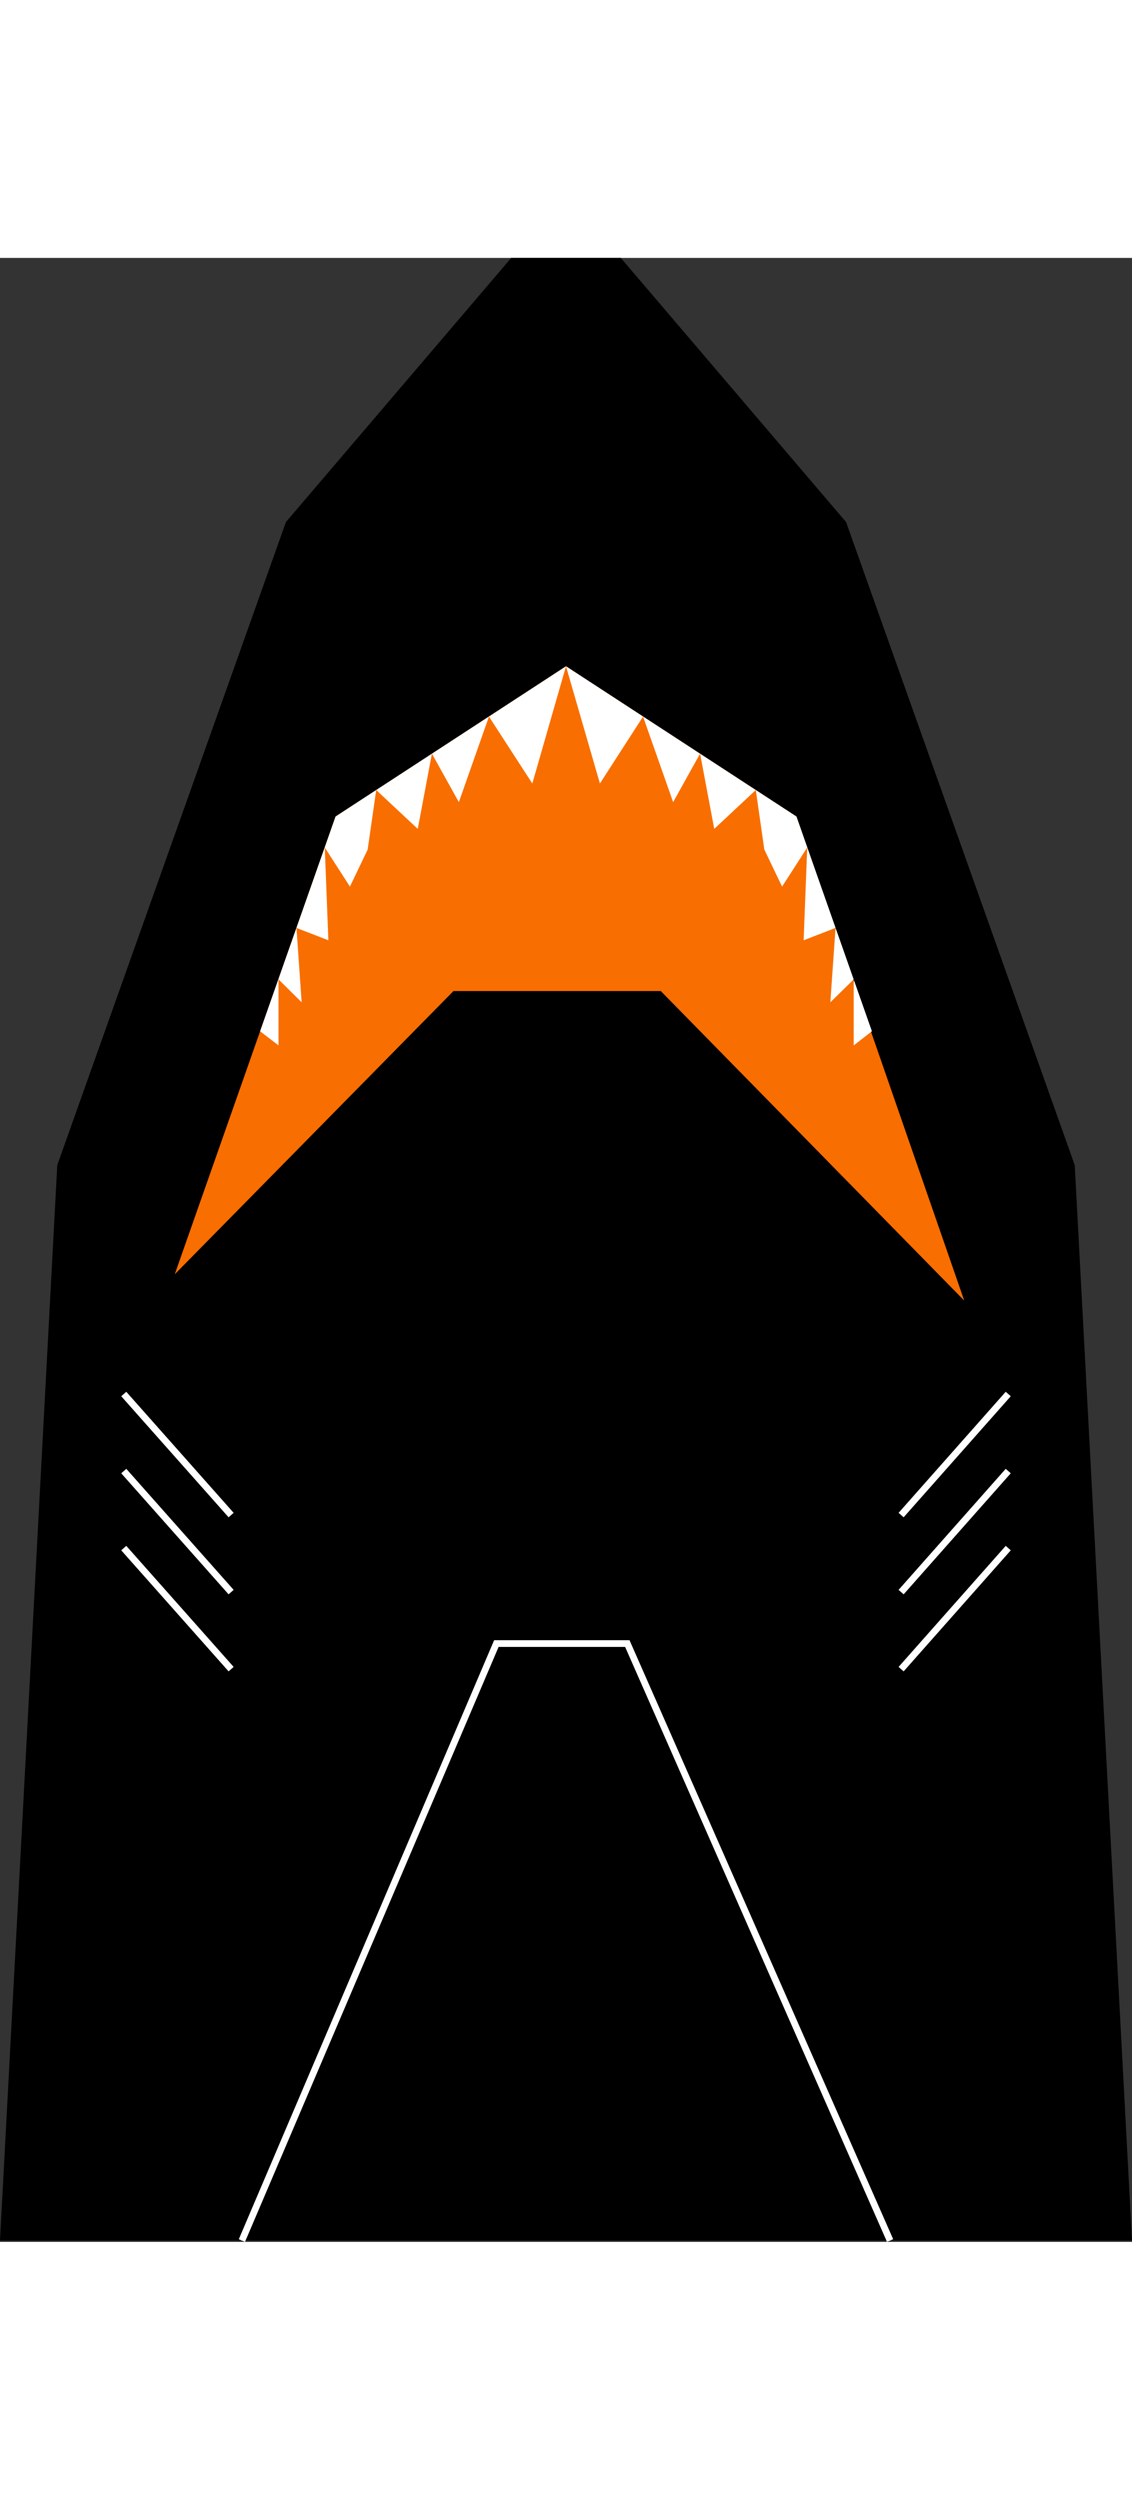
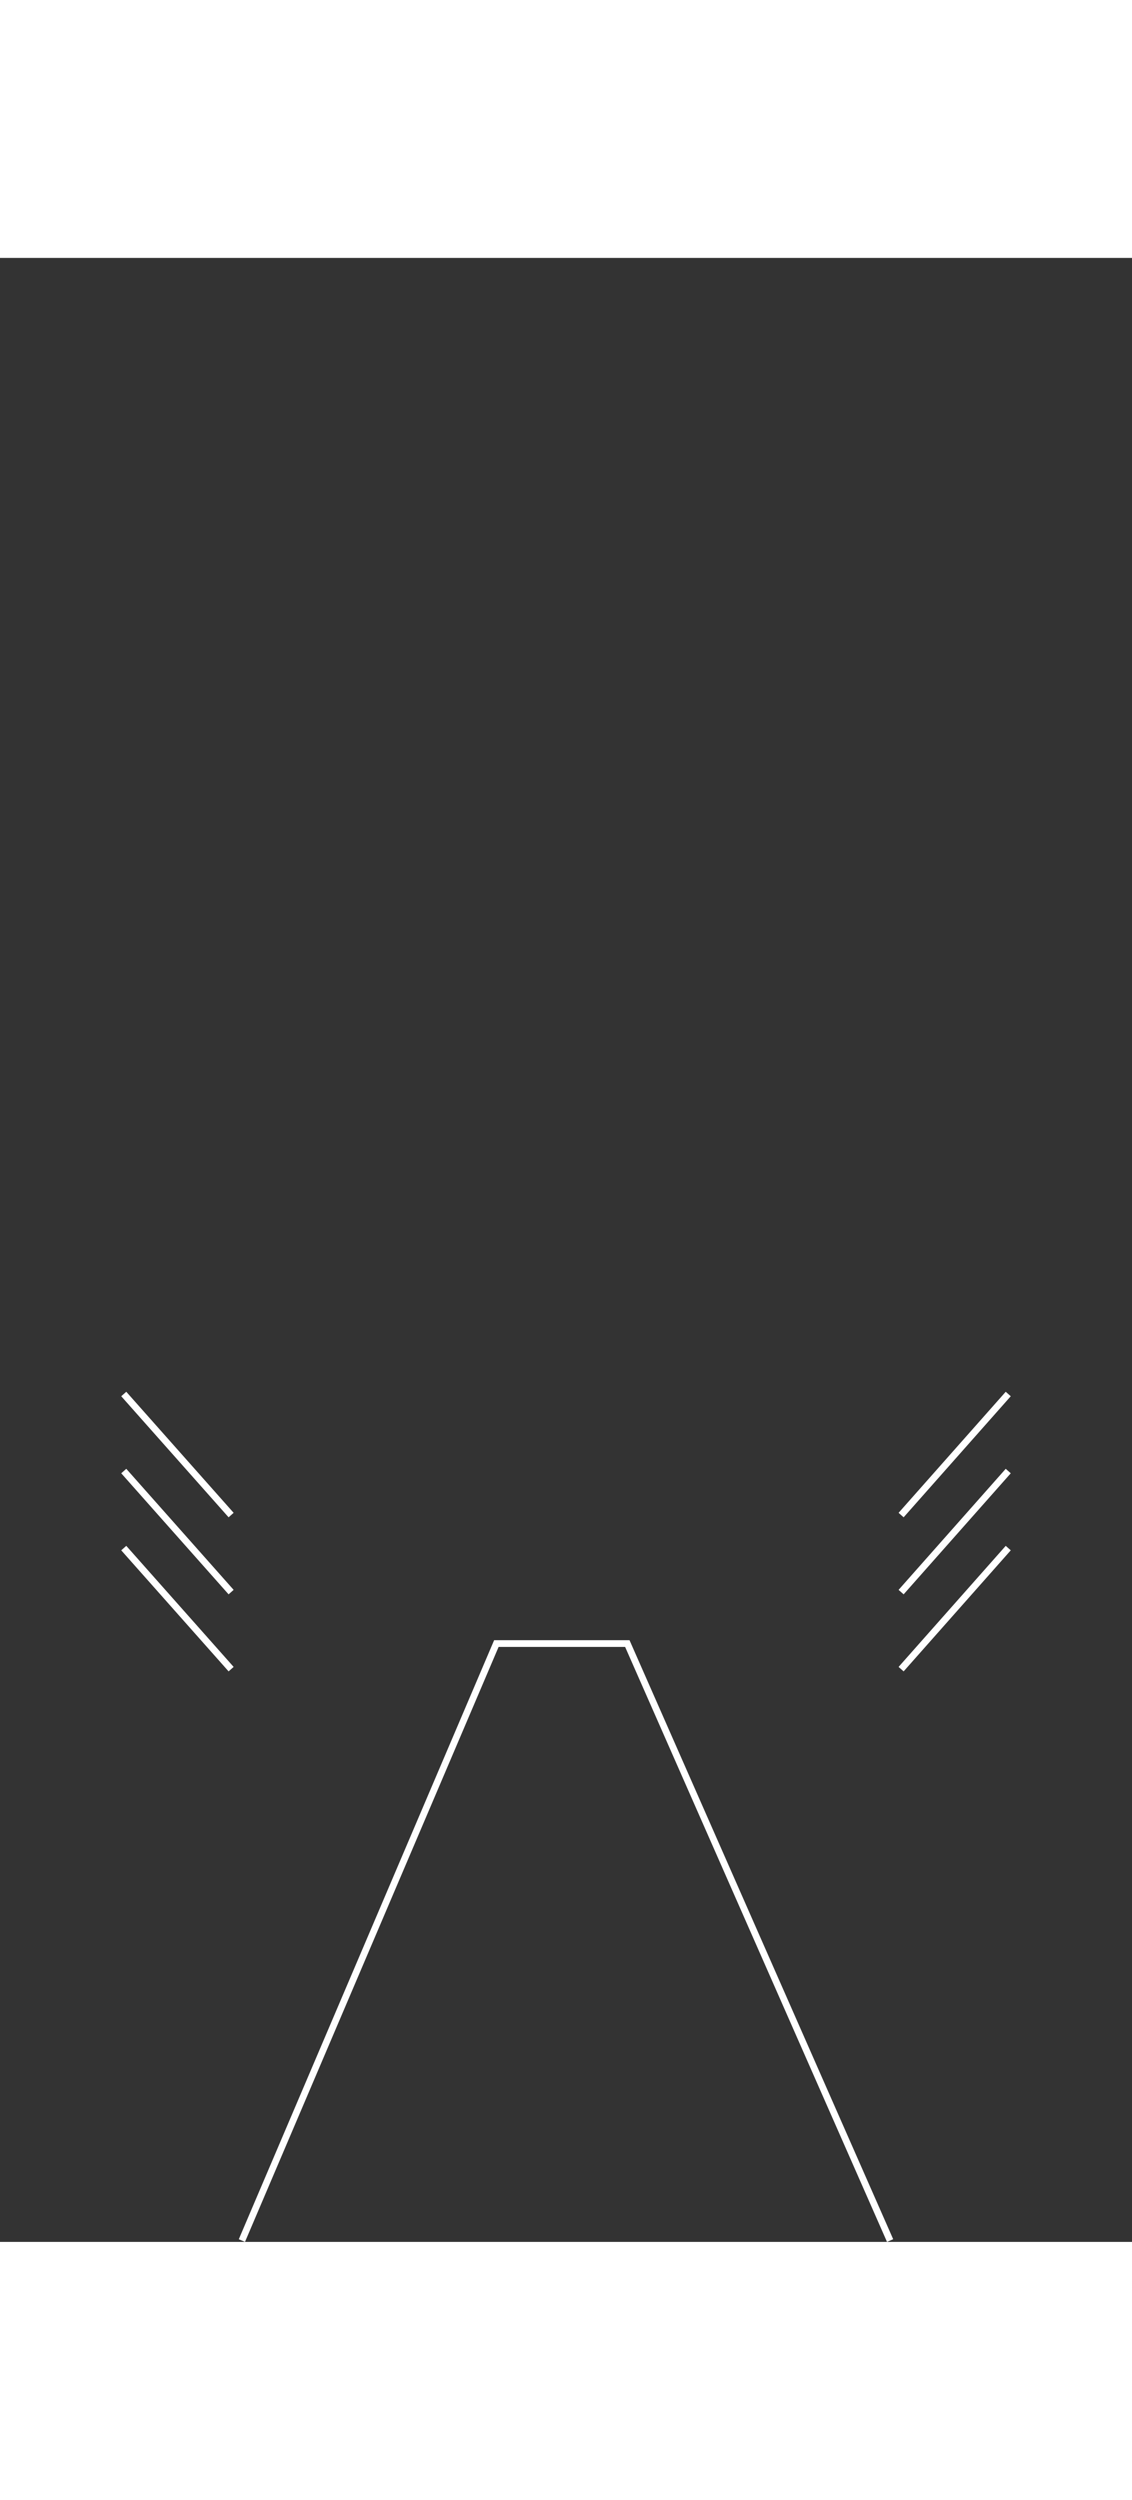
<svg xmlns="http://www.w3.org/2000/svg" version="1.1" id="Capa_1" x="0" y="0" viewBox="0 0 504 883.3" xml:space="preserve" width="400">
  <rect x="0" y="0" width="504" height="883.3" fill="#333333" stroke="none" />
  <style>.st1{fill:#fff}.st2{fill:none;stroke:#fff;stroke-width:3;stroke-miterlimit:10}</style>
-   <path d="m276.4 0 100.3 117.6 101.8 286.3L504 882.7H0l25.5-478.8 101.8-286.3L227.6 0z" />
-   <path fill="#f96e00" d="m77.8 452.5 71.6-203.8L252 181.8l102.6 66.9 74.7 215.5-135.1-137.8h-92.3z" />
-   <path class="st1" d="m115.8 344.3 8.2 6.3v-29.4l10.3 10.2-2.3-33.1 14.2 5.5-1.6-41.3 11.2 17.4 7.9-16.5 3.8-26.5 18.5 17.3 6.3-33.5 12 21.6 13.4-38.1L237 234l15-52.2-102.6 66.9zM388.2 344.3l-8.1 6.3v-29.4l-10.4 10.2 2.3-33.1-14.2 5.5 1.6-41.3-11.2 17.4-7.9-16.5-3.8-26.5-18.5 17.3-6.3-33.5-12 21.6-13.4-38.1-19.2 29.8-15.1-52.2 102.6 66.9z" />
  <path class="st2" d="m448.9 505.8-47.7 53.9M448.9 540.1 401.2 594M448.9 574.4l-47.7 53.9M55.1 505.8l47.8 53.9M55.1 540.1l47.8 53.9M55.1 574.4l47.8 53.9M107.7 882.7 221 616.9h58.3l117 265.8" />
</svg>